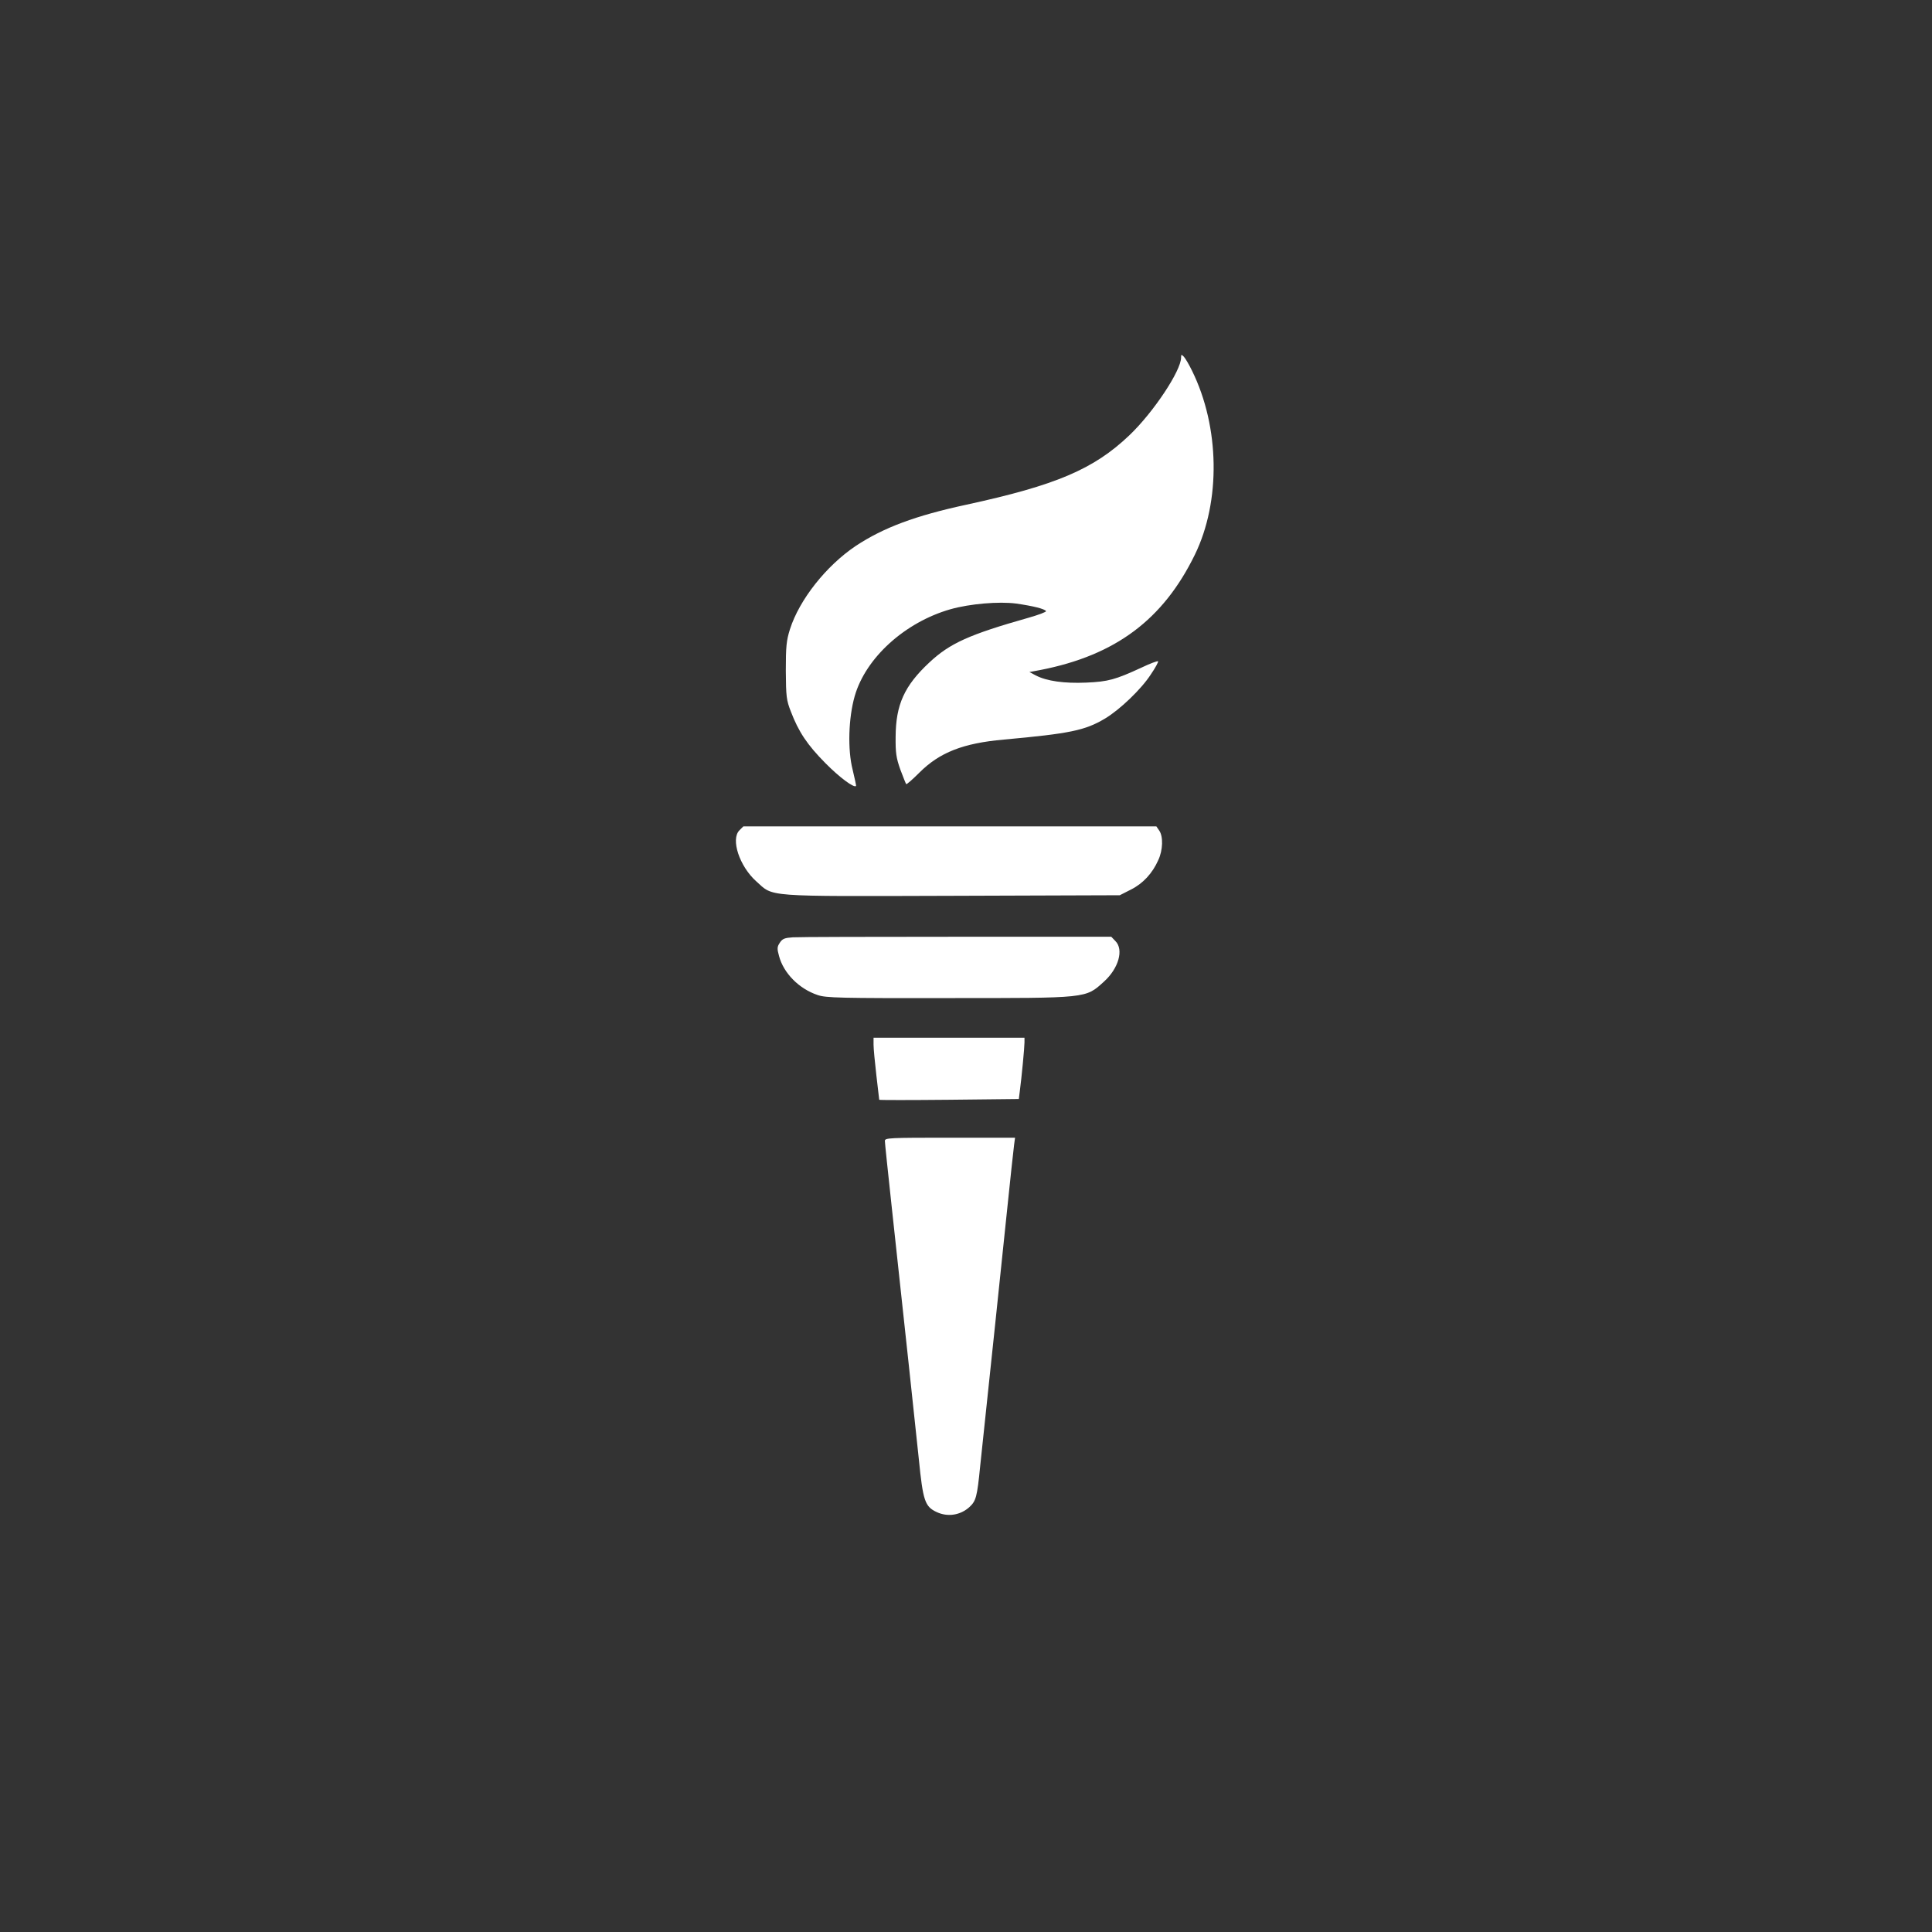
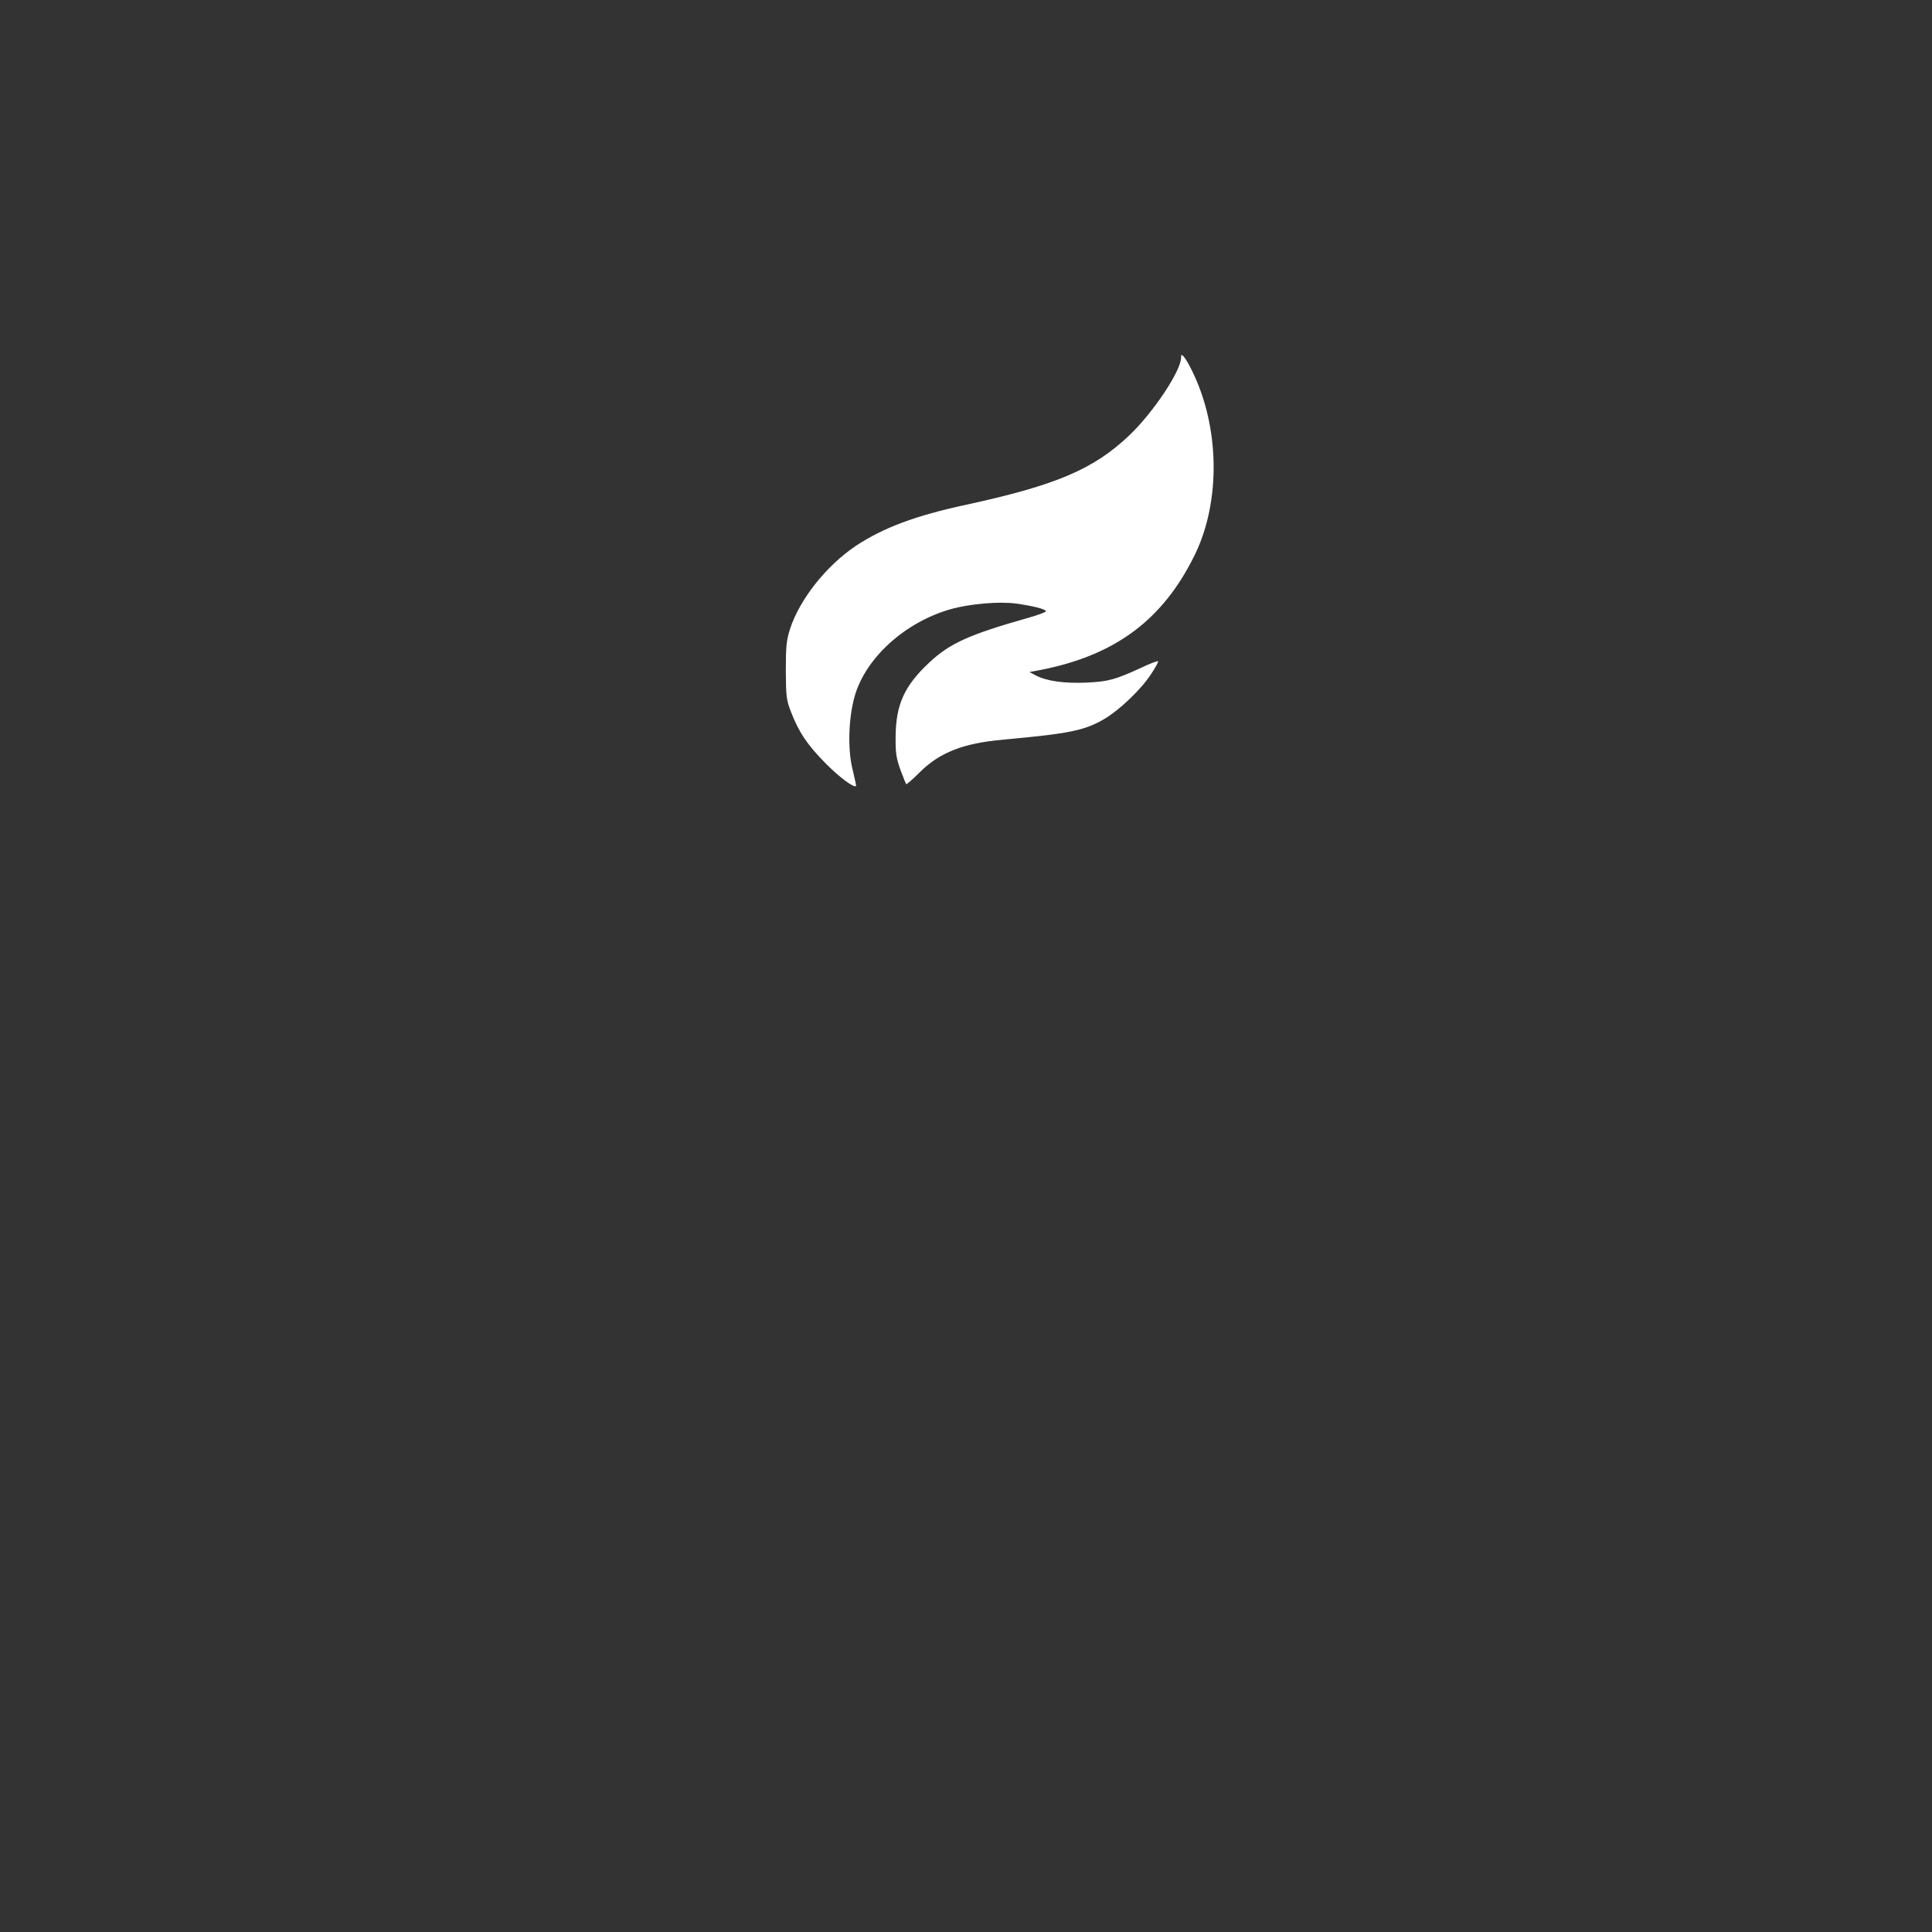
<svg xmlns="http://www.w3.org/2000/svg" version="1.0" width="1024pt" height="1024pt" viewBox="0 0 1024 1024" preserveAspectRatio="xMidYMid meet">
  <rect x="0" y="0" width="1024" height="1024" fill="#333333" stroke="none" />
  <g transform="translate(0,1024) scale(0.1,-0.1)" fill="#ffffff" stroke="none">
    <path d="M6260 8345 c0 -70 -147 -291 -274 -412 -189 -180 -389 -265 -864 -368 -269 -58 -439 -121 -587 -219 -156 -105 -298 -284 -348 -441 -19 -60 -22 -92 -22 -220 1 -137 3 -156 27 -217 41 -107 86 -175 183 -273 75 -76 151 -132 162 -121 2 1 -7 40 -18 87 -27 106 -22 273 11 389 58 203 266 392 508 461 103 29 256 42 348 30 90 -13 151 -28 158 -40 3 -4 -39 -20 -92 -35 -314 -89 -417 -135 -526 -237 -133 -124 -178 -224 -179 -394 -1 -84 3 -112 25 -174 15 -40 29 -75 31 -77 2 -3 34 25 70 61 107 107 232 156 447 175 350 32 430 48 536 111 79 47 194 157 244 235 24 35 41 67 38 69 -3 3 -43 -12 -89 -34 -137 -63 -175 -74 -292 -79 -117 -5 -209 8 -267 38 l-34 18 59 11 c398 78 650 267 818 611 138 283 132 677 -15 975 -16 33 -36 67 -44 75 -12 12 -14 12 -14 -5z" />
-     <path d="M3919 5839 c-47 -47 0 -190 89 -270 94 -84 31 -80 1037 -77 l890 3 59 30 c64 32 114 86 145 156 25 53 27 126 5 157 l-15 22 -1095 0 -1094 0 -21 -21z" />
-     <path d="M4202 5272 c-43 -3 -55 -7 -69 -29 -14 -21 -15 -31 -4 -70 24 -91 106 -174 205 -207 43 -15 119 -17 694 -16 740 0 725 -2 823 87 78 70 106 170 61 215 l-22 23 -818 0 c-449 0 -841 -1 -870 -3z" />
-     <path d="M4630 4703 c0 -21 7 -94 15 -163 8 -69 15 -127 15 -129 0 -2 166 -2 370 0 l370 4 5 40 c10 75 25 234 25 260 l0 25 -400 0 -400 0 0 -37z" />
-     <path d="M4690 4193 c0 -10 16 -162 35 -338 71 -656 125 -1156 145 -1349 22 -220 32 -251 94 -280 59 -28 127 -17 175 27 34 32 40 53 56 215 20 189 48 456 80 757 14 132 41 391 60 575 19 184 37 352 40 373 l5 37 -345 0 c-322 0 -345 -1 -345 -17z" />
  </g>
</svg>